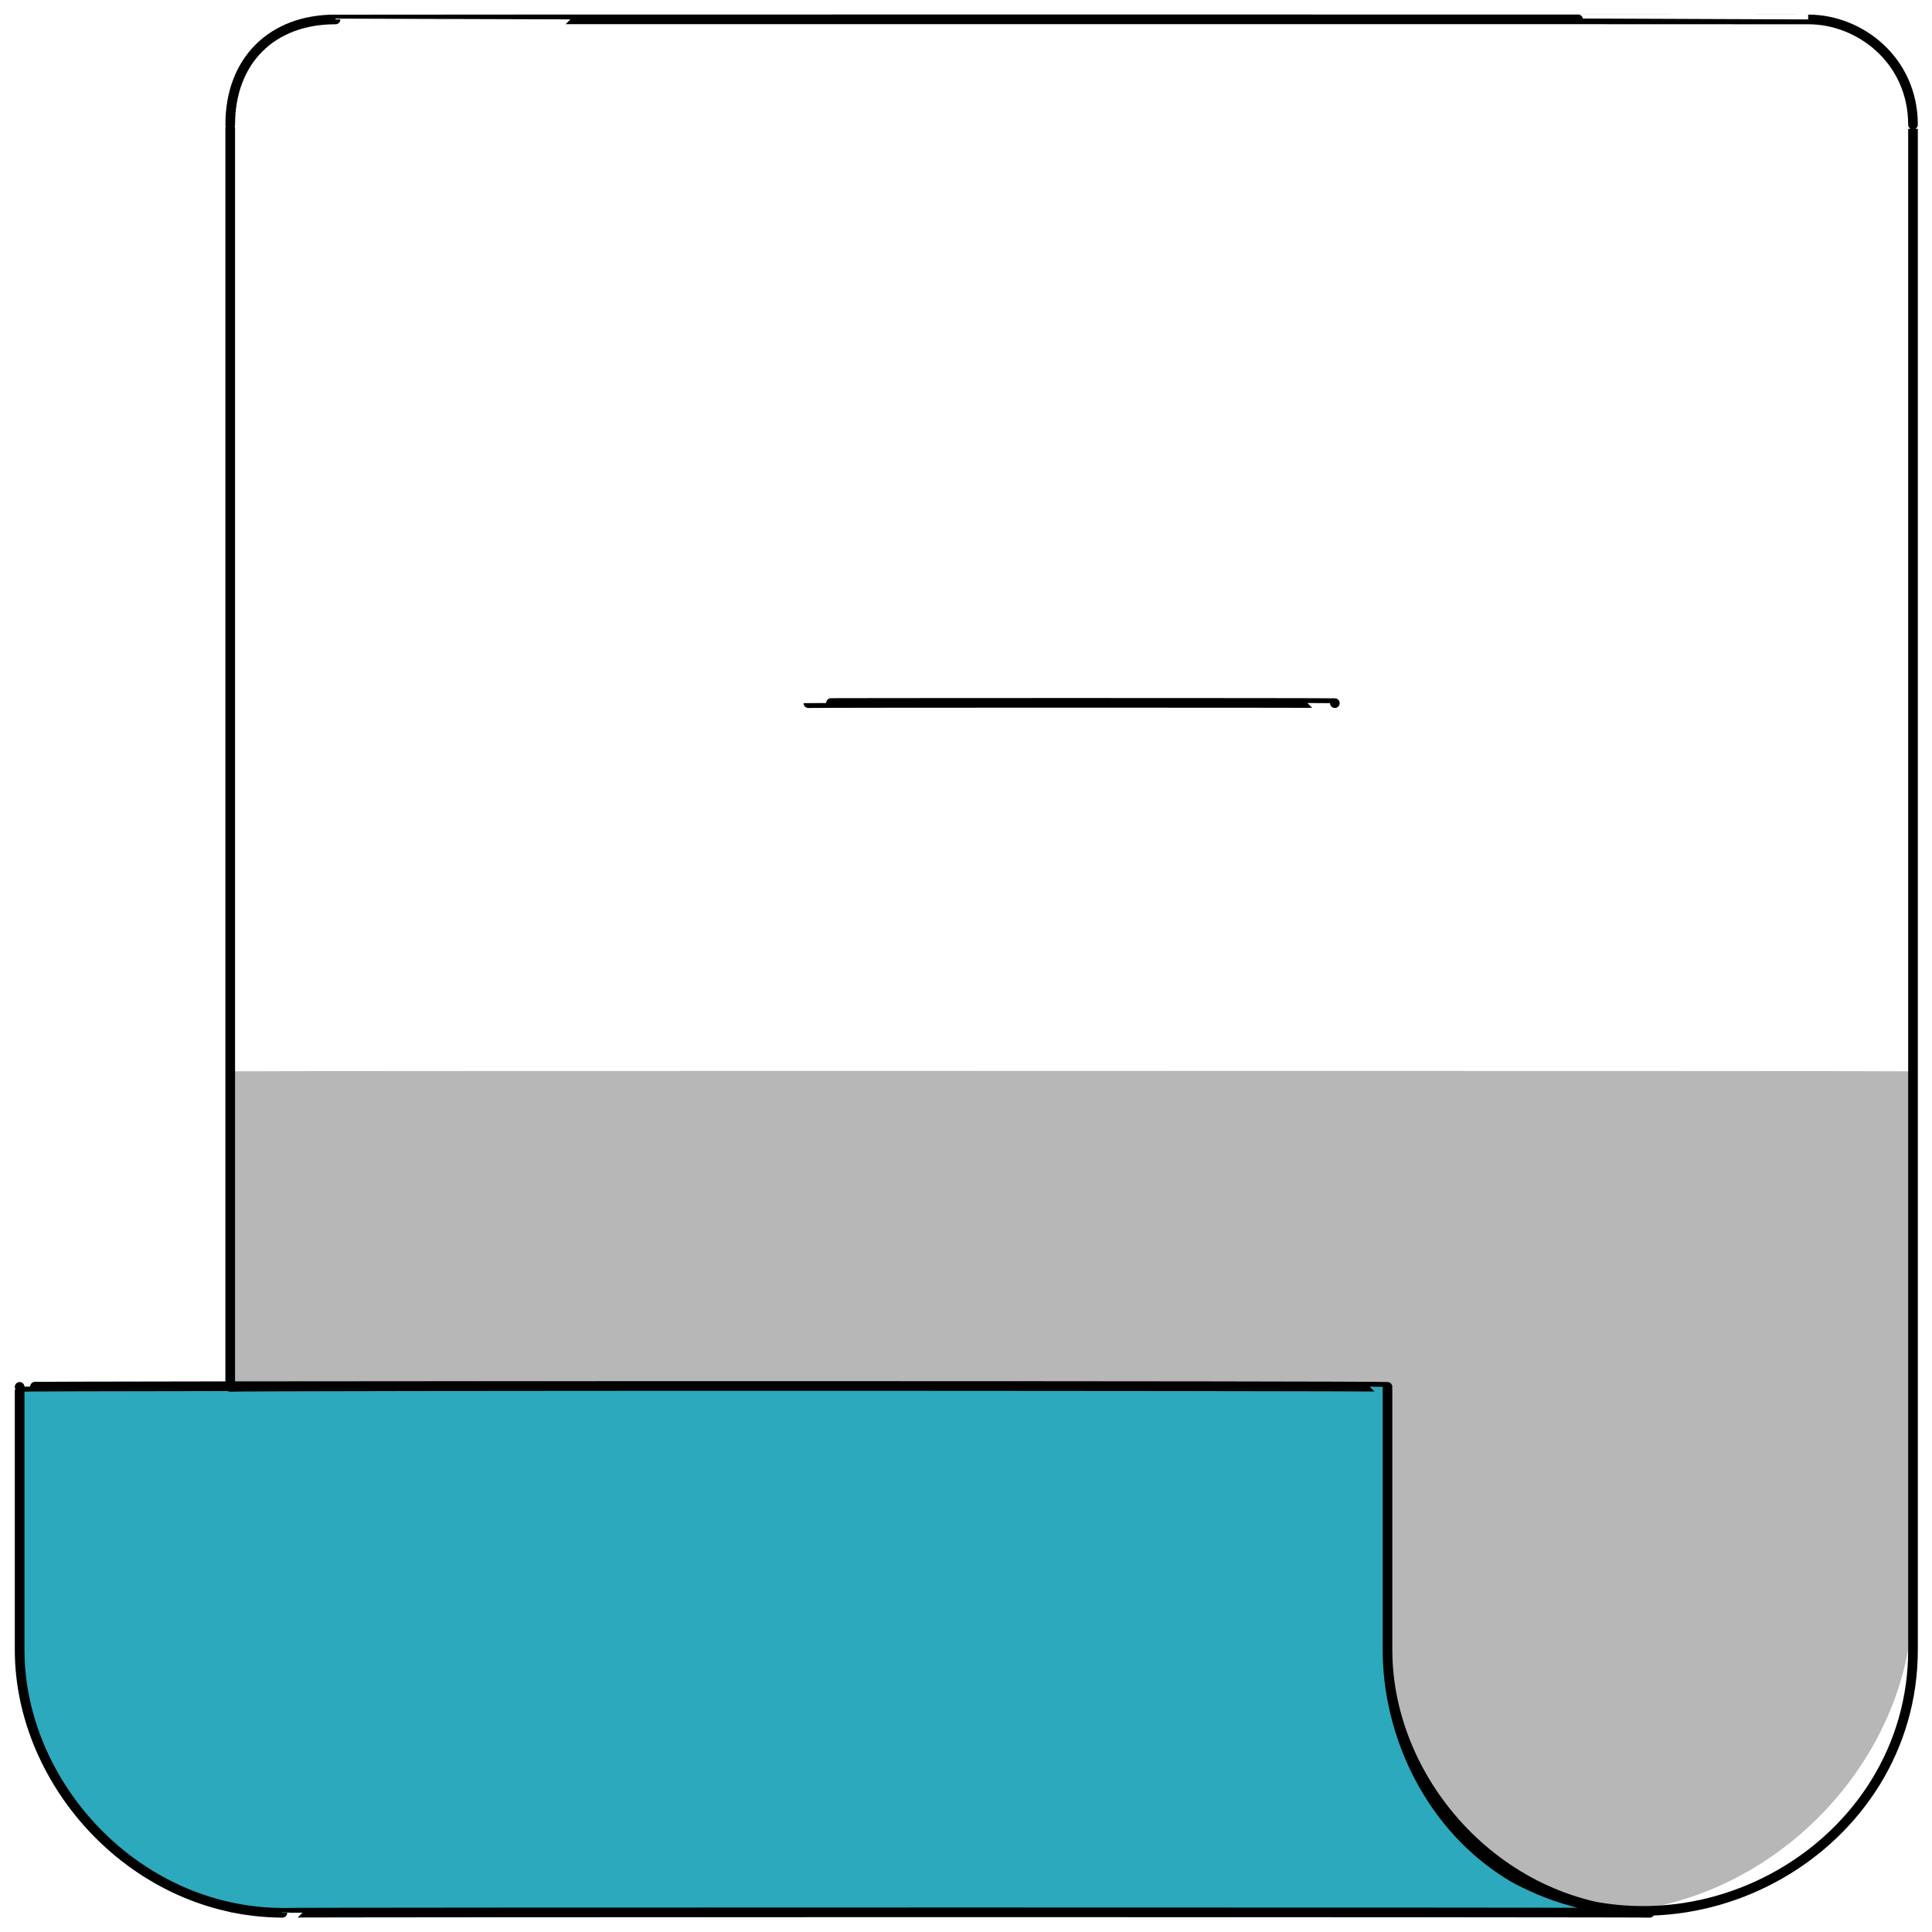
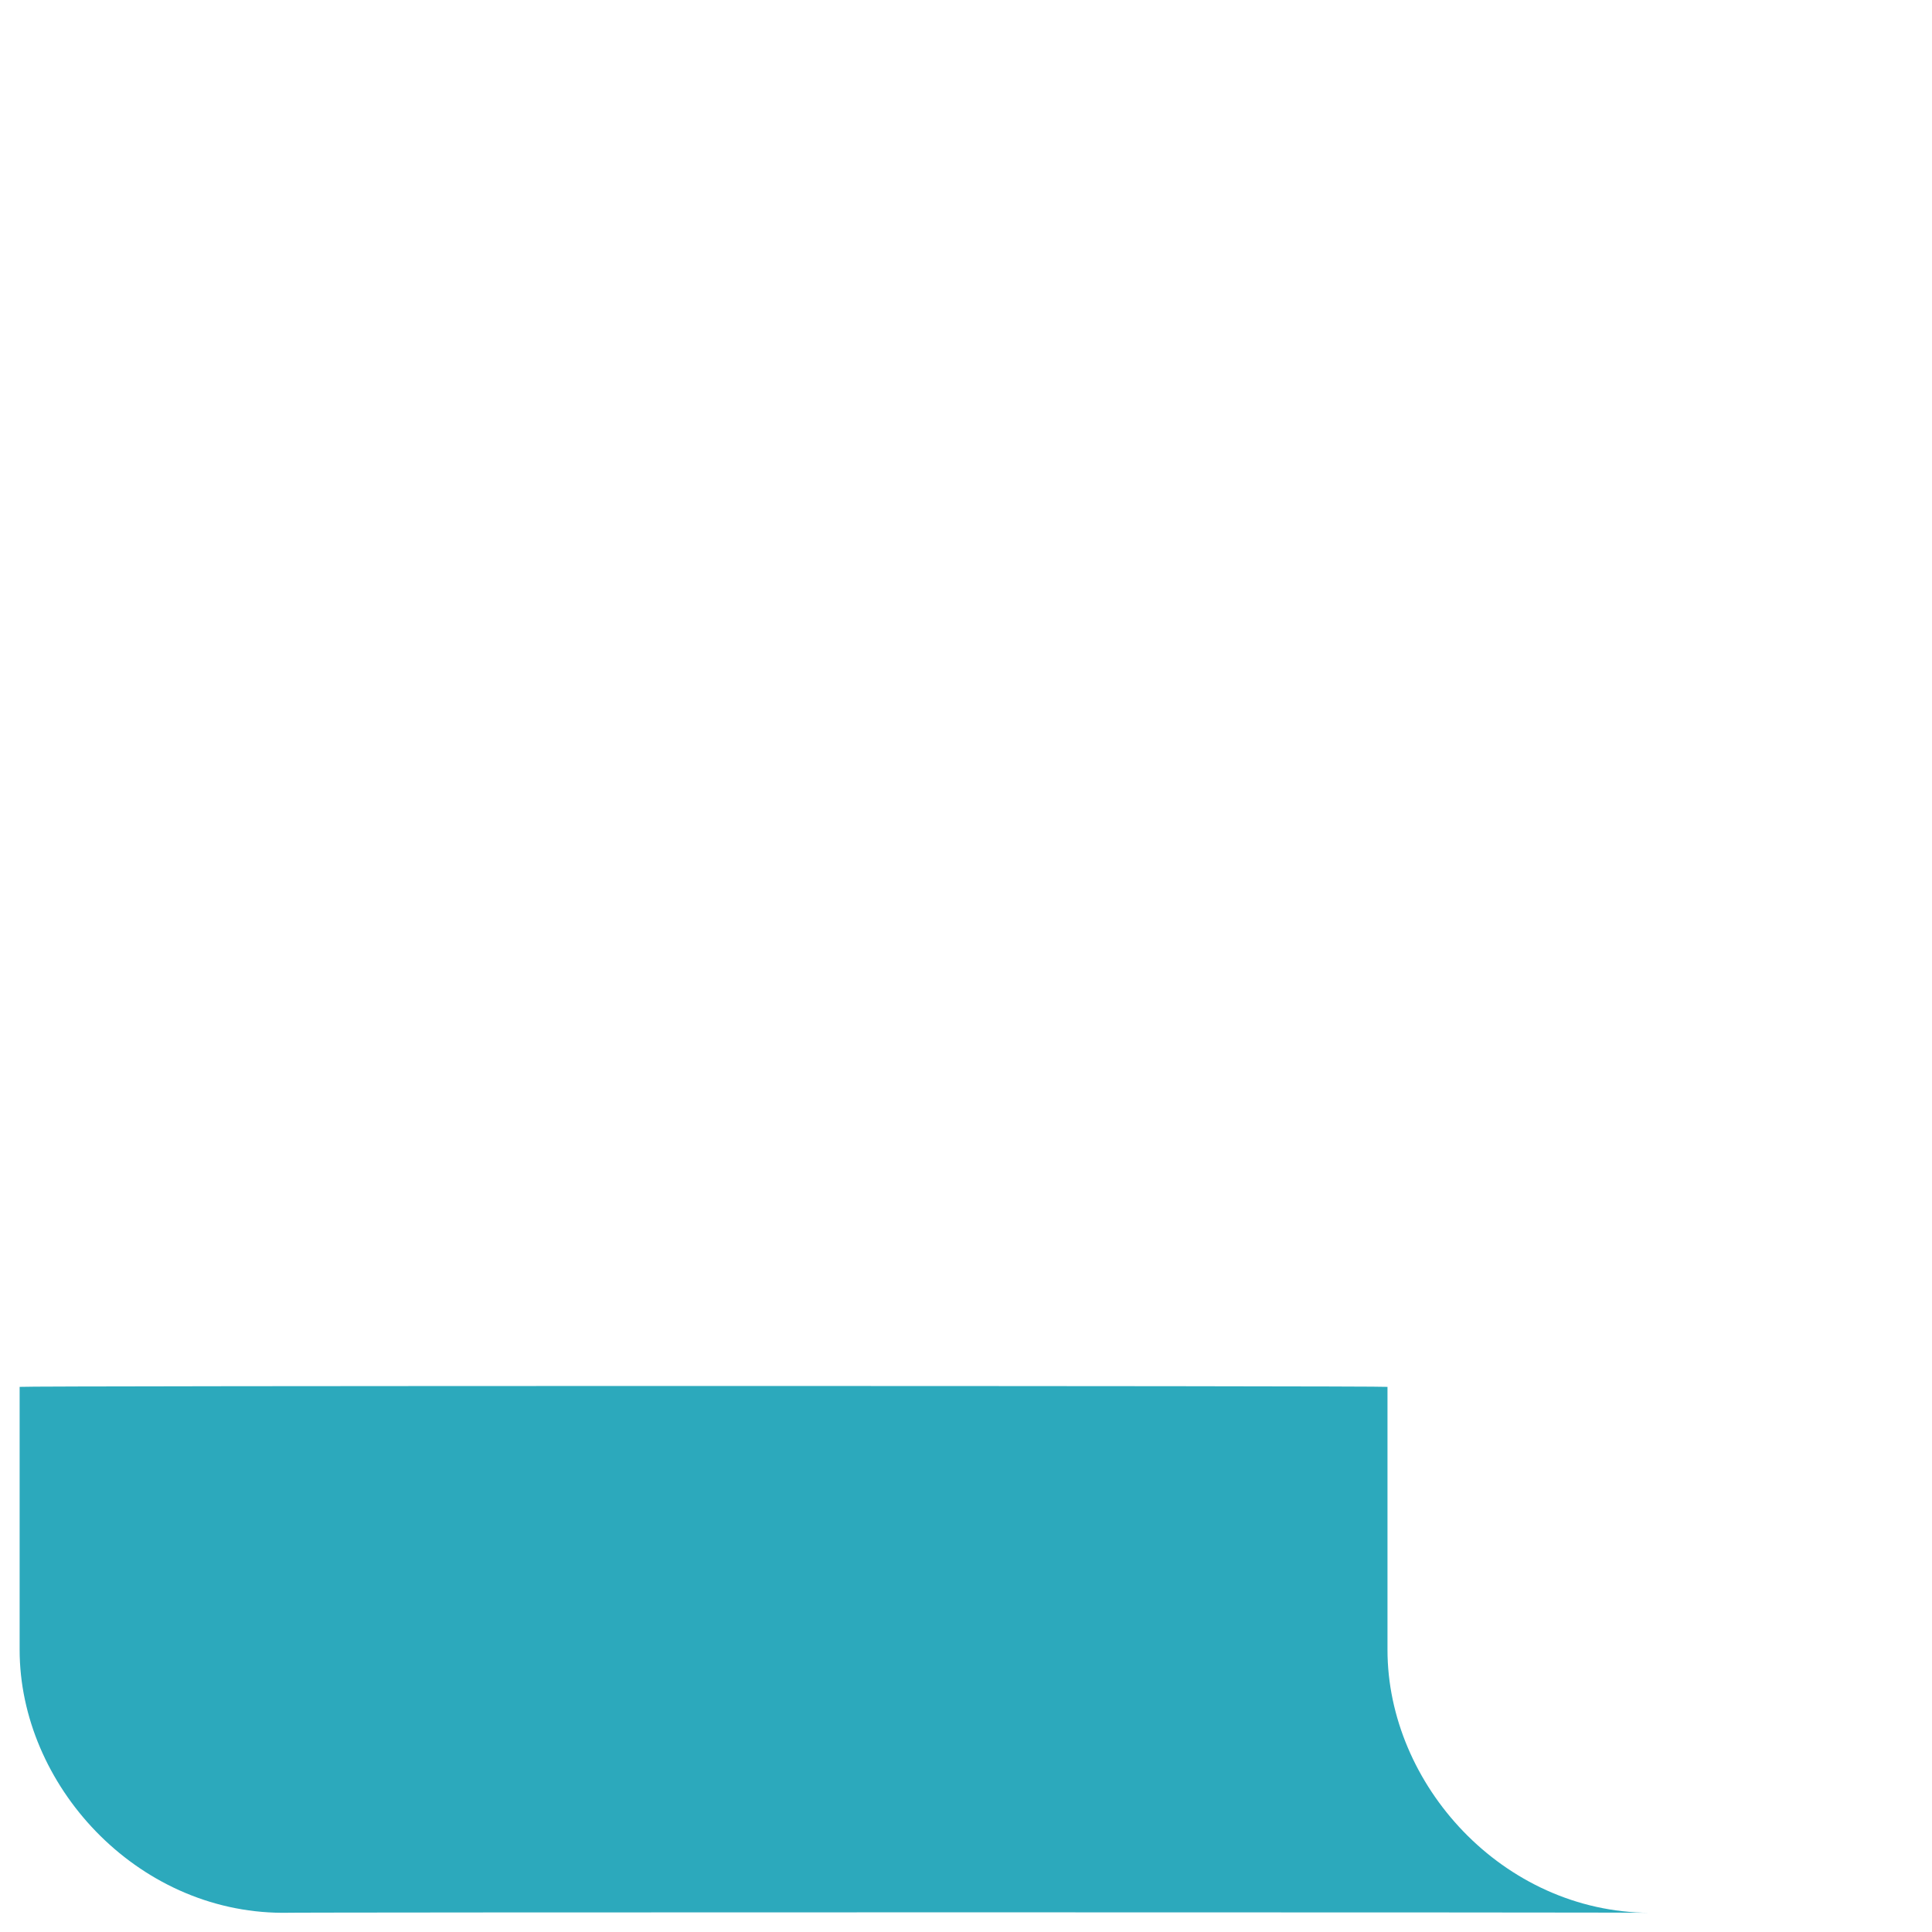
<svg xmlns="http://www.w3.org/2000/svg" version="1.1" width="100%" height="100%" id="svgWorkerArea" viewBox="0 0 400 400" style="background: white;">
  <defs id="defsdoc">
    <pattern id="patternBool" x="0" y="0" width="10" height="10" patternUnits="userSpaceOnUse" patternTransform="rotate(35)">
-       <circle cx="5" cy="5" r="4" style="stroke: none;fill: #ff000070;" />
-     </pattern>
+       </pattern>
  </defs>
  <g id="fileImp-859540812" class="cosito">
-     <path id="tertiary-fill" class="grouped" style="fill: #b7b7b7; stroke-width: 2;" d="M47.665 221.803C47.665 221.692 396.065 221.692 396.065 221.803 396.065 221.692 396.065 221.692 396.065 221.803 396.065 221.692 396.065 330.492 396.065 330.692 396.065 365.392 365.565 395.892 330.565 396.025 330.565 395.892 47.665 395.892 47.665 396.025 47.665 395.892 47.665 395.892 47.665 396.025 47.665 395.892 47.665 221.692 47.665 221.803 47.665 221.692 47.665 221.692 47.665 221.803 47.665 221.692 47.665 221.692 47.665 221.803" />
    <path id="secondary-fill" class="grouped" style="fill: rgb(44, 169, 188); stroke-width: 2;" d="M341.565 396.025C341.565 395.892 58.465 395.892 58.465 396.025 28.065 395.892 4.065 369.392 4.065 341.58 4.065 341.392 4.065 286.892 4.065 287.136 4.065 286.892 287.265 286.892 287.265 287.136 287.265 286.892 287.265 341.392 287.265 341.58 287.265 369.392 311.065 395.892 341.565 396.025 341.565 395.892 341.565 395.892 341.565 396.025" />
-     <path id="primary-stroke" class="grouped" style="fill: none; stroke: rgb(0, 0, 0); stroke-linecap: round; stroke-linejoin: round; stroke-width: 2;" d="M396.065 25.803C396.065 25.492 396.065 341.392 396.065 341.58 396.065 382.392 350.265 408.892 313.365 388.731 295.865 378.392 287.265 358.892 287.265 341.58 287.265 341.392 287.265 286.892 287.265 287.136 287.265 286.892 47.665 286.892 47.665 287.136 47.665 286.892 47.665 25.492 47.665 25.803 47.665 12.492 56.365 3.992 69.465 4.025 69.465 3.992 374.365 3.992 374.365 4.025 385.065 3.992 396.065 12.492 396.065 25.803 396.065 25.492 396.065 25.492 396.065 25.803M287.265 341.58C287.265 341.392 287.265 286.892 287.265 287.136 287.265 286.892 4.065 286.892 4.065 287.136 4.065 286.892 4.065 341.392 4.065 341.58 4.065 369.392 28.065 395.892 58.465 396.025 58.465 395.892 341.565 395.892 341.565 396.025 311.065 395.892 287.265 369.392 287.265 341.58 287.265 341.392 287.265 341.392 287.265 341.58M276.365 145.581C276.365 145.492 167.365 145.492 167.365 145.581" />
  </g>
</svg>